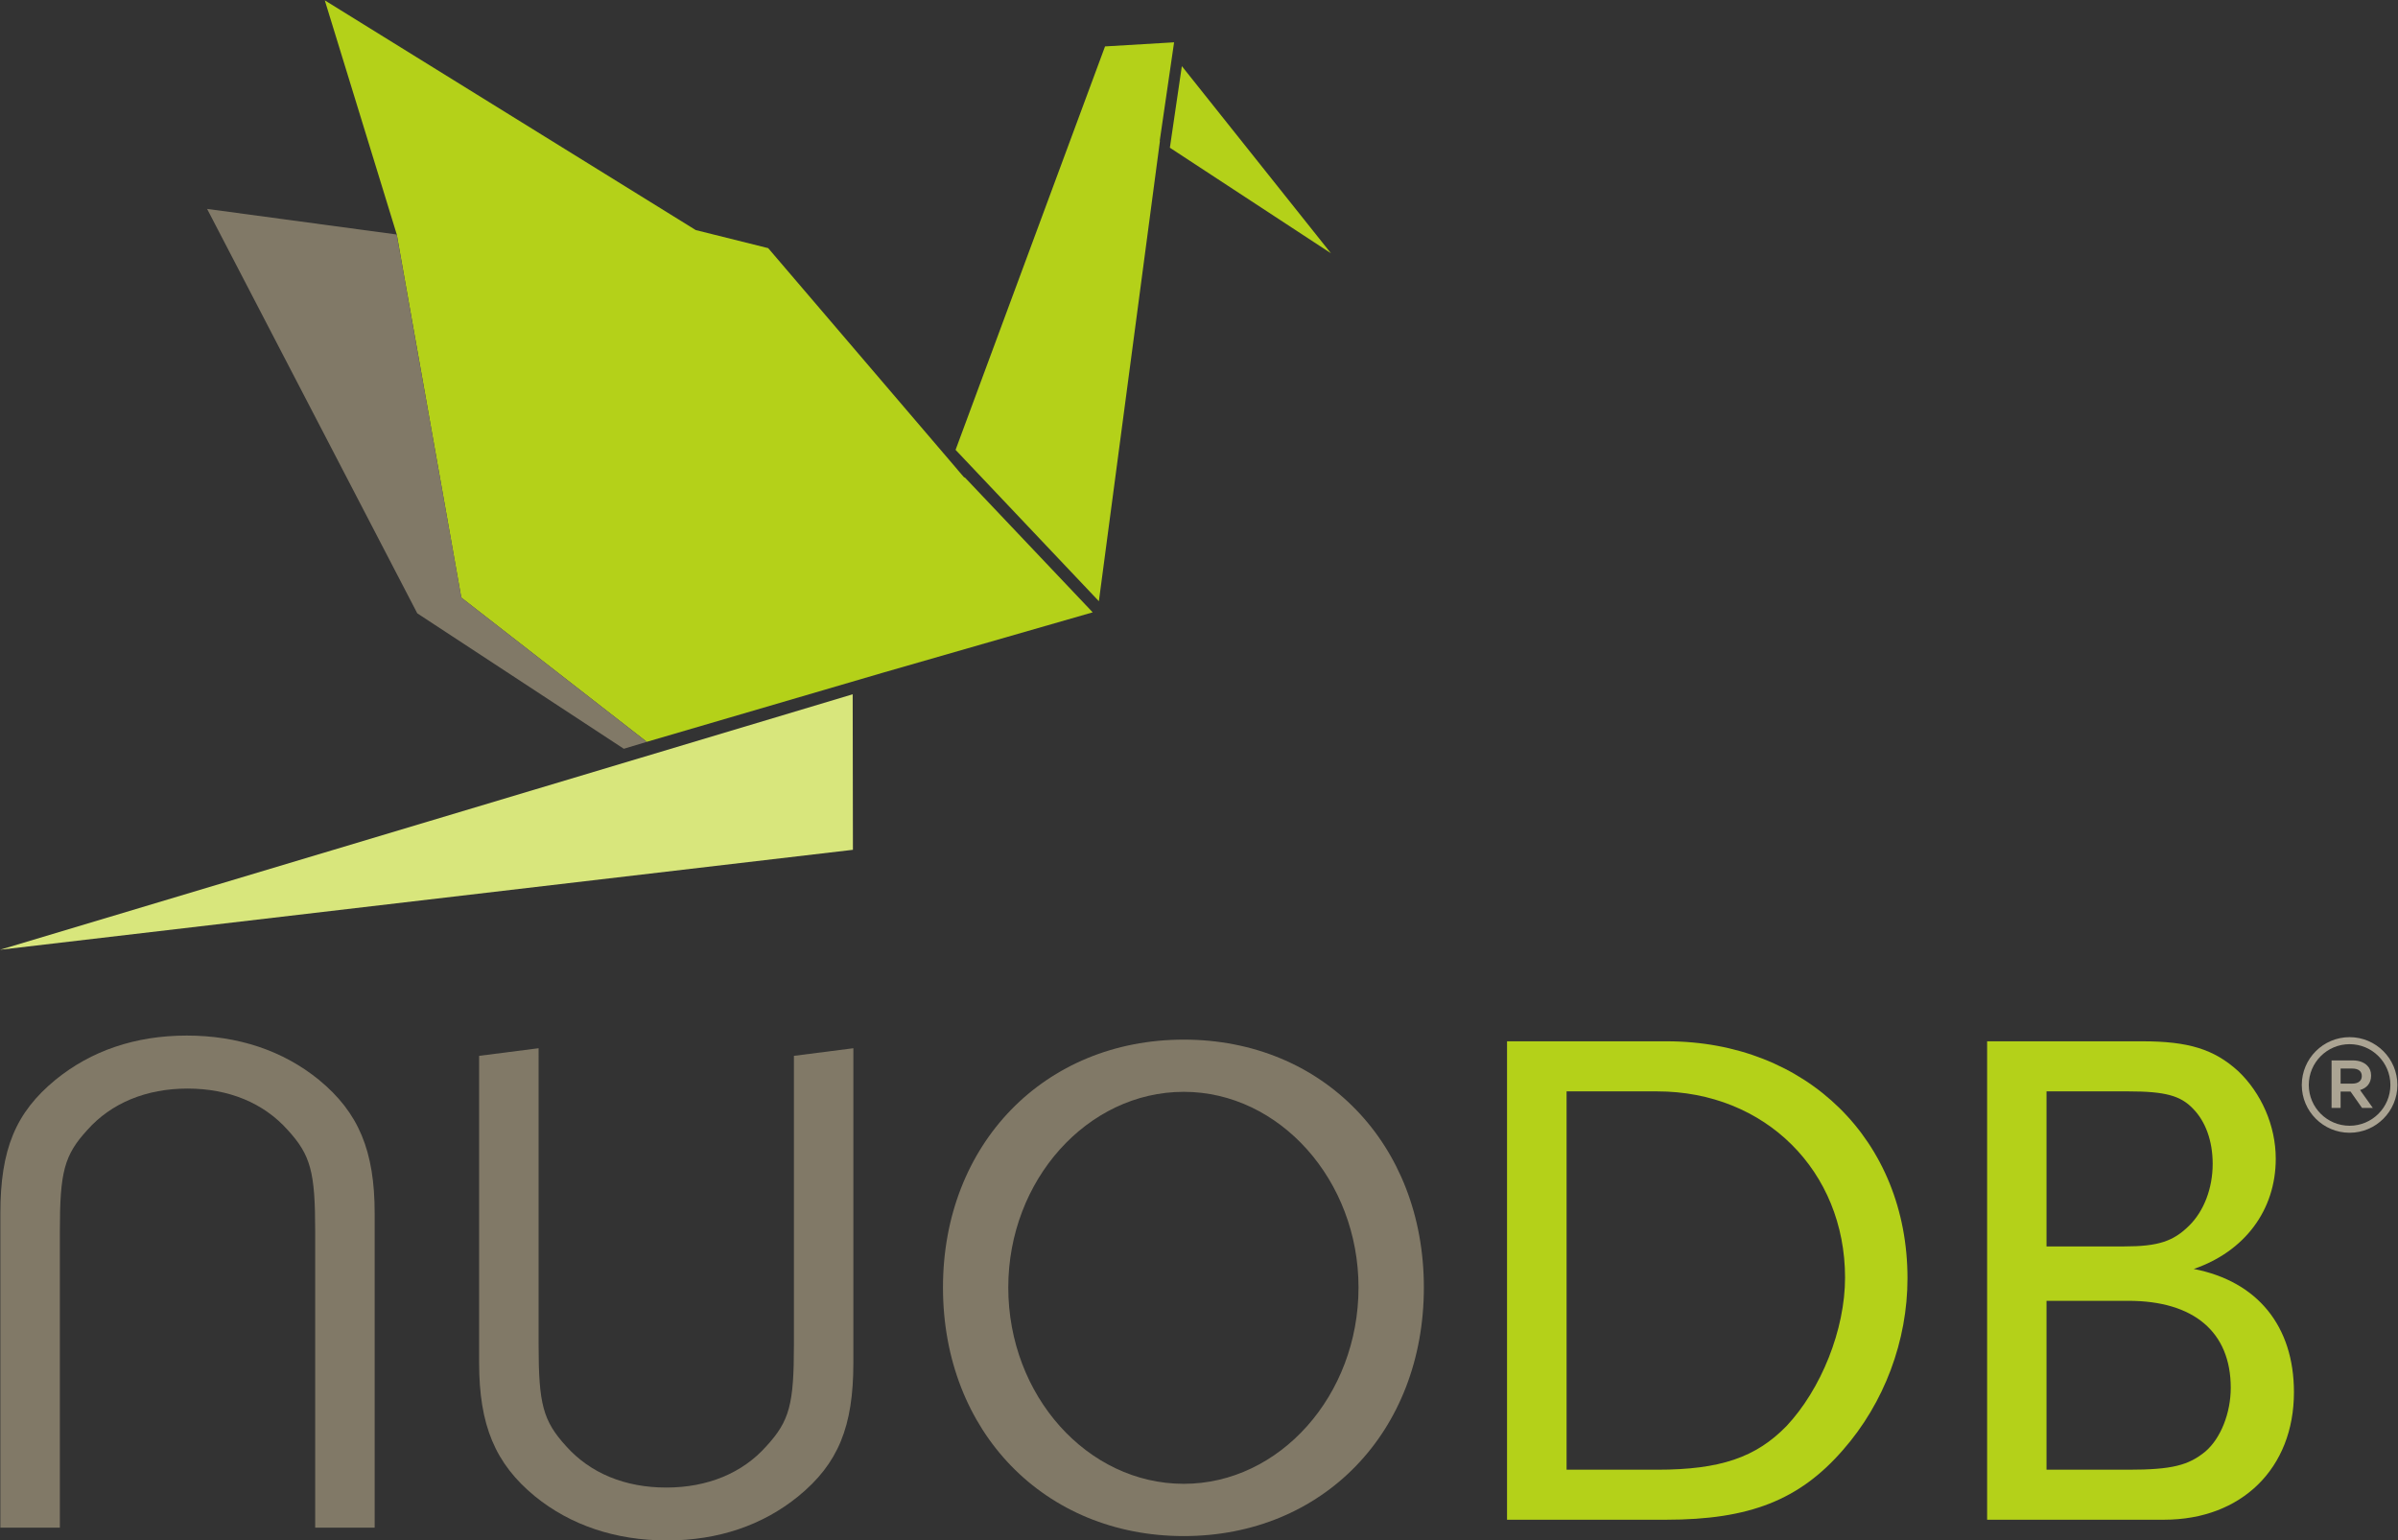
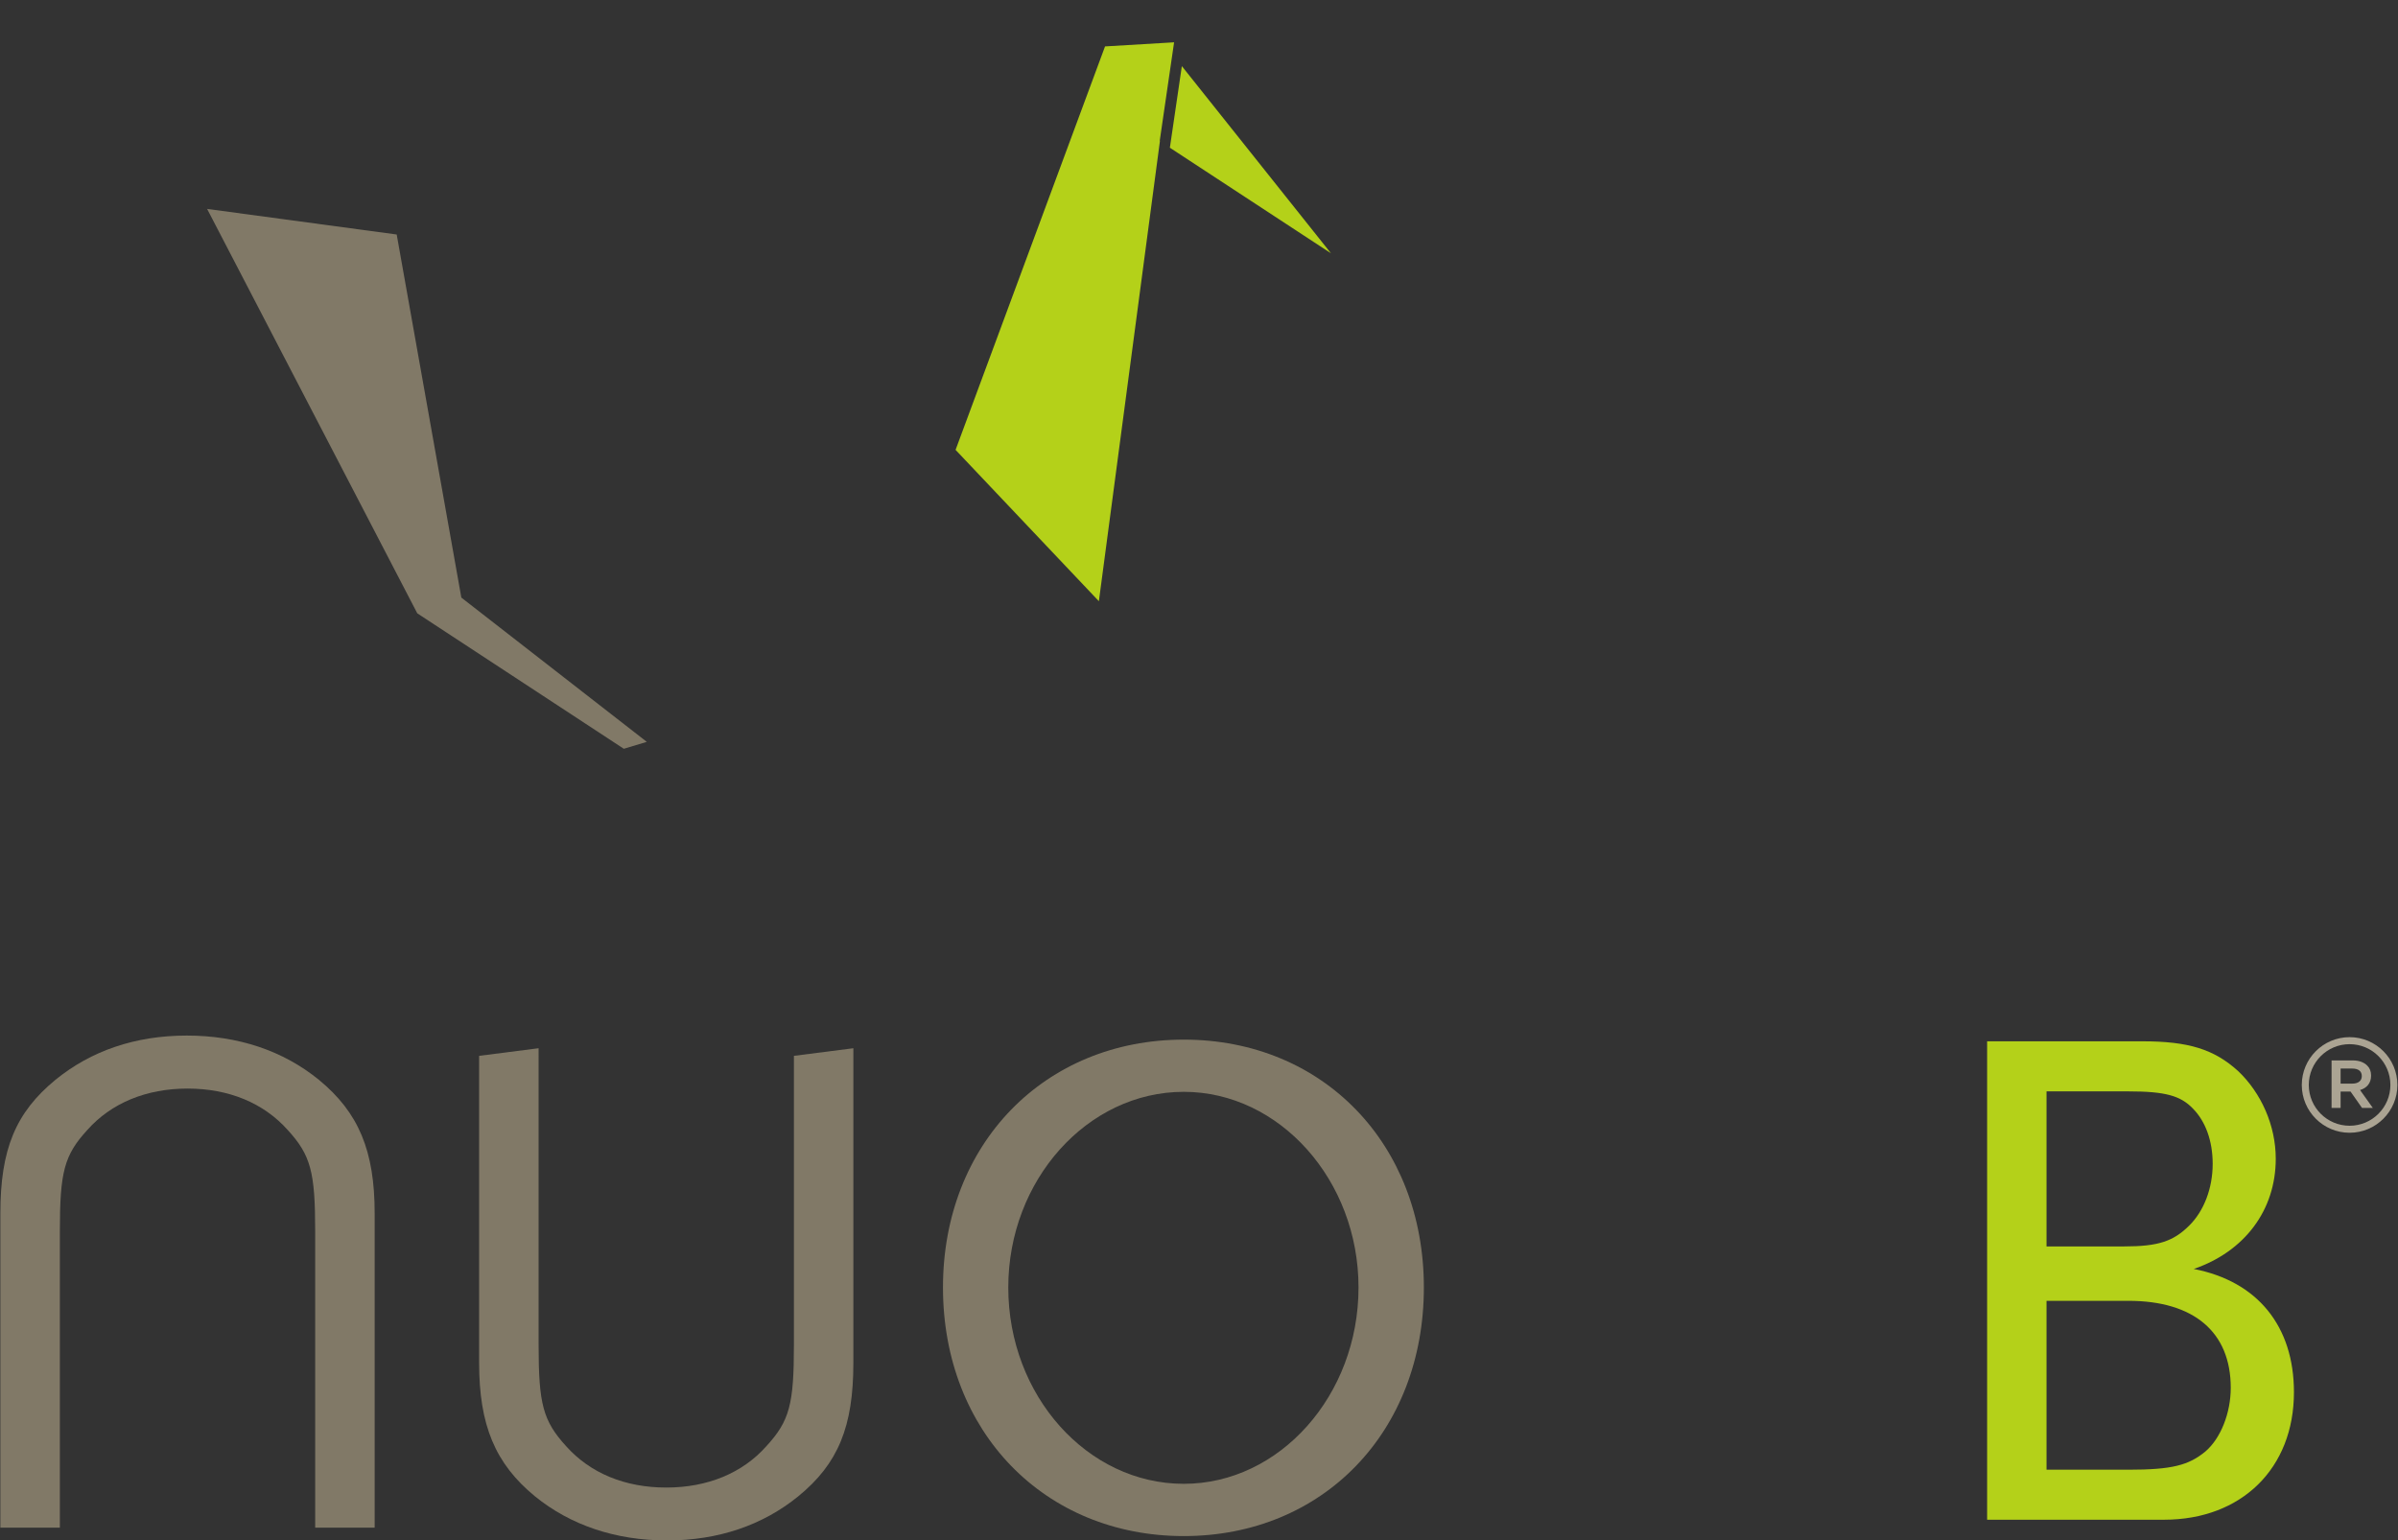
<svg xmlns="http://www.w3.org/2000/svg" xmlns:ns1="http://sodipodi.sourceforge.net/DTD/sodipodi-0.dtd" xmlns:ns2="http://www.inkscape.org/namespaces/inkscape" version="1.1" id="svg2" xml:space="preserve" width="488.88" height="314.147" viewBox="0 0 488.88 314.147" ns1:docname="nuo.svg" ns2:version="0.92.3 (2405546, 2018-03-11)">
  <rect x="0" y="0" width="488.88" height="314.147" fill="#333333" stroke="none" />
  <defs id="defs6" />
  <ns1:namedview pagecolor="#ffffff" bordercolor="#666666" borderopacity="1" objecttolerance="10" gridtolerance="10" guidetolerance="10" ns2:pageopacity="0" ns2:pageshadow="2" ns2:window-width="766" ns2:window-height="480" id="namedview4" showgrid="false" ns2:zoom="0.68523972" ns2:cx="244.44" ns2:cy="157.07333" ns2:window-x="0" ns2:window-y="0" ns2:window-maximized="0" ns2:current-layer="g10" />
  <g id="g10" ns2:groupmode="layer" ns2:label="ink_ext_XXXXXX" transform="matrix(1.333,0,0,-1.333,0,314.147)">
    <g id="g12" transform="scale(0.1)">
      <path d="M 1220.91,67.539 C 1166.54,23.34 1098.74,0 1020.11,0 941.34,0 872.527,23.34 818.113,67.539 757.266,117.559 732.773,176.379 732.773,271.801 v 469.578 l 90.965,11.633 V 299.449 c 0,-90.89 6.77,-116.461 42.09,-155.238 36.762,-41.18 89.848,-63.289 153.172,-63.289 63.08,0 116.58,22.109 153.1,63.289 35.6,38.777 42.12,64.348 42.12,155.238 v 441.93 l 90.93,11.633 V 271.801 c 0,-97.762 -23.11,-154.242 -84.24,-204.262" style="fill:#817967;fill-opacity:1;fill-rule:nonzero;stroke:none" id="path14" ns2:connector-curvature="0" />
      <path d="m 84.953,704.832 c 54.317,44.238 122.012,67.566 200.672,67.566 78.816,0 147.59,-23.328 201.941,-67.566 61.094,-50.16 85.442,-108.934 85.442,-204.273 V 19.602 H 482.043 V 472.922 c 0,90.949 -6.738,116.449 -42.133,155.16 -36.687,41.09 -89.859,63.227 -153.055,63.227 -63.203,0 -116.613,-22.137 -153.203,-63.227 C 98.156,589.371 91.551,563.871 91.551,472.922 V 19.602 H 0.559 V 500.559 c 0,97.703 23.297,154.113 84.395,204.273" style="fill:#817967;fill-opacity:1;fill-rule:nonzero;stroke:none" id="path16" ns2:connector-curvature="0" />
      <path d="m 1810.48,686.332 c -147.55,0 -268.41,-135.262 -268.41,-299.281 0,-165.352 120.86,-300.422 268.41,-300.422 146.46,0 267.25,135.07 267.25,300.422 0,164.019 -120.79,299.281 -267.25,299.281 m 0,-679.641 c -213.06,0 -368.29,159.7 -368.29,380.36 0,219.48 155.23,379.14 368.29,379.14 213.06,0 367.19,-159.66 367.19,-379.14 0,-220.66 -154.13,-380.36 -367.19,-380.36" style="fill:#817967;fill-opacity:1;fill-rule:nonzero;stroke:none" id="path18" ns2:connector-curvature="0" />
-       <path d="M 2534.41,687.012 H 2395.94 V 108.211 h 138.47 c 96.69,0 151.03,18.828 197.7,66.578 53.11,56.52 89.73,147.422 89.73,227.27 0,162.851 -121.99,284.953 -287.43,284.953 M 2818.46,138.18 C 2751.94,61.699 2675.48,31.699 2548.04,31.699 H 2304.87 V 763.629 h 244.22 c 214.08,0 368.24,-152 368.24,-362.598 0,-95.449 -35.41,-190.679 -98.87,-262.851" style="fill:#b4d119;fill-opacity:1;fill-rule:nonzero;stroke:none" id="path20" ns2:connector-curvature="0" />
      <path d="M 3255.24,366.59 H 3129.96 V 108.211 h 125.28 c 66.75,0 92.08,6.809 117.65,27.828 23.34,19.91 38.83,58.672 38.83,97.492 0,85.43 -56.59,133.059 -156.48,133.059 m 98.82,293.898 c -18.91,19.832 -42.06,26.524 -98.82,26.524 H 3129.96 V 449.82 h 118.75 c 52.06,0 75.36,7.77 99.73,32.11 22.22,22.14 35.65,56.621 35.65,94.3 0,35.399 -11.2,65.149 -30.03,84.258 M 3309.65,31.699 H 3039.12 V 763.629 h 237.39 c 70.81,0 109.73,-12.219 146.4,-45.457 35.28,-33.383 57.63,-83.25 57.63,-134.172 0,-78.809 -47.68,-141.98 -125.41,-168.66 97.65,-18.918 153.24,-87.668 153.24,-188.578 0,-116.332 -80.05,-195.063 -198.72,-195.063" style="fill:#b4d119;fill-opacity:1;fill-rule:nonzero;stroke:none" id="path22" ns2:connector-curvature="0" />
      <path d="m 1807.53,2255.52 -18.32,-124.82 246.37,-161.49 z" style="fill:#b4d119;fill-opacity:1;fill-rule:nonzero;stroke:none" id="path24" ns2:connector-curvature="0" />
      <path d="m 1795.66,2291.96 -105.61,-6.28 -228.59,-617.23 219.16,-231.53 93.38,704.06 -0.24,0.81 21.9,150.17" style="fill:#b4d119;fill-opacity:1;fill-rule:nonzero;stroke:none" id="path26" ns2:connector-curvature="0" />
      <path d="m 1465.04,1637.32 -0.64,0.88 0.64,-0.88" style="fill:#ffffff;fill-opacity:1;fill-rule:nonzero;stroke:none" id="path28" ns2:connector-curvature="0" />
-       <path d="m 1474.99,1625.85 -9.95,11.47 -0.64,0.88 -289.53,338.86 -110.8,27.65 -567.332,351.41 110.071,-358.18 98.687,-555.48 283.715,-220.71 359.549,105.33 322.41,92.8 -195.9,206.76 -0.28,-0.79" style="fill:#b4d119;fill-opacity:1;fill-rule:nonzero;stroke:none" id="path30" ns2:connector-curvature="0" />
      <path d="m 705.574,1442.46 -98.863,555.48 -289.953,39.14 321.433,-618.71 315.852,-207.21 35.168,10.59 -283.637,220.71" style="fill:#817967;fill-opacity:1;fill-rule:nonzero;stroke:none" id="path32" ns2:connector-curvature="0" />
-       <path d="m 0,903.672 1304.46,152.918 -0.36,237.92 z" style="fill:#d8e67c;fill-opacity:1;fill-rule:nonzero;stroke:none" id="path34" ns2:connector-curvature="0" />
      <path d="m 3597.75,698.891 c 9.03,0 14.4,4.41 14.4,11.32 v 0.379 c 0,7.301 -5.37,11.332 -14.4,11.332 h -18.01 v -23.031 z m -31.84,35.5 h 32.43 c 9.59,0 17.07,-2.879 22.06,-7.871 3.84,-3.641 5.95,-8.829 5.95,-15.161 v -0.379 c 0,-11.718 -6.91,-18.988 -16.88,-21.878 l 19.57,-27.43 h -16.5 l -17.65,25.129 h -0.4 -14.75 v -25.129 h -13.83 v 72.719" style="fill:#aba493;fill-opacity:1;fill-rule:nonzero;stroke:none" id="path36" ns2:connector-curvature="0" />
      <path d="m 3593.48,759.238 c -34.41,0 -62.41,-27.988 -62.41,-62.418 0,-34.398 28,-62.39 62.41,-62.39 34.42,0 62.41,27.992 62.41,62.39 0,34.43 -27.99,62.418 -62.41,62.418 z m 0,-135.527 c -40.32,0 -73.11,32.809 -73.11,73.109 0,40.34 32.79,73.141 73.11,73.141 40.32,0 73.11,-32.801 73.11,-73.141 0,-40.3 -32.79,-73.109 -73.11,-73.109 v 0" style="fill:#aba493;fill-opacity:1;fill-rule:nonzero;stroke:none" id="path38" ns2:connector-curvature="0" />
    </g>
  </g>
</svg>